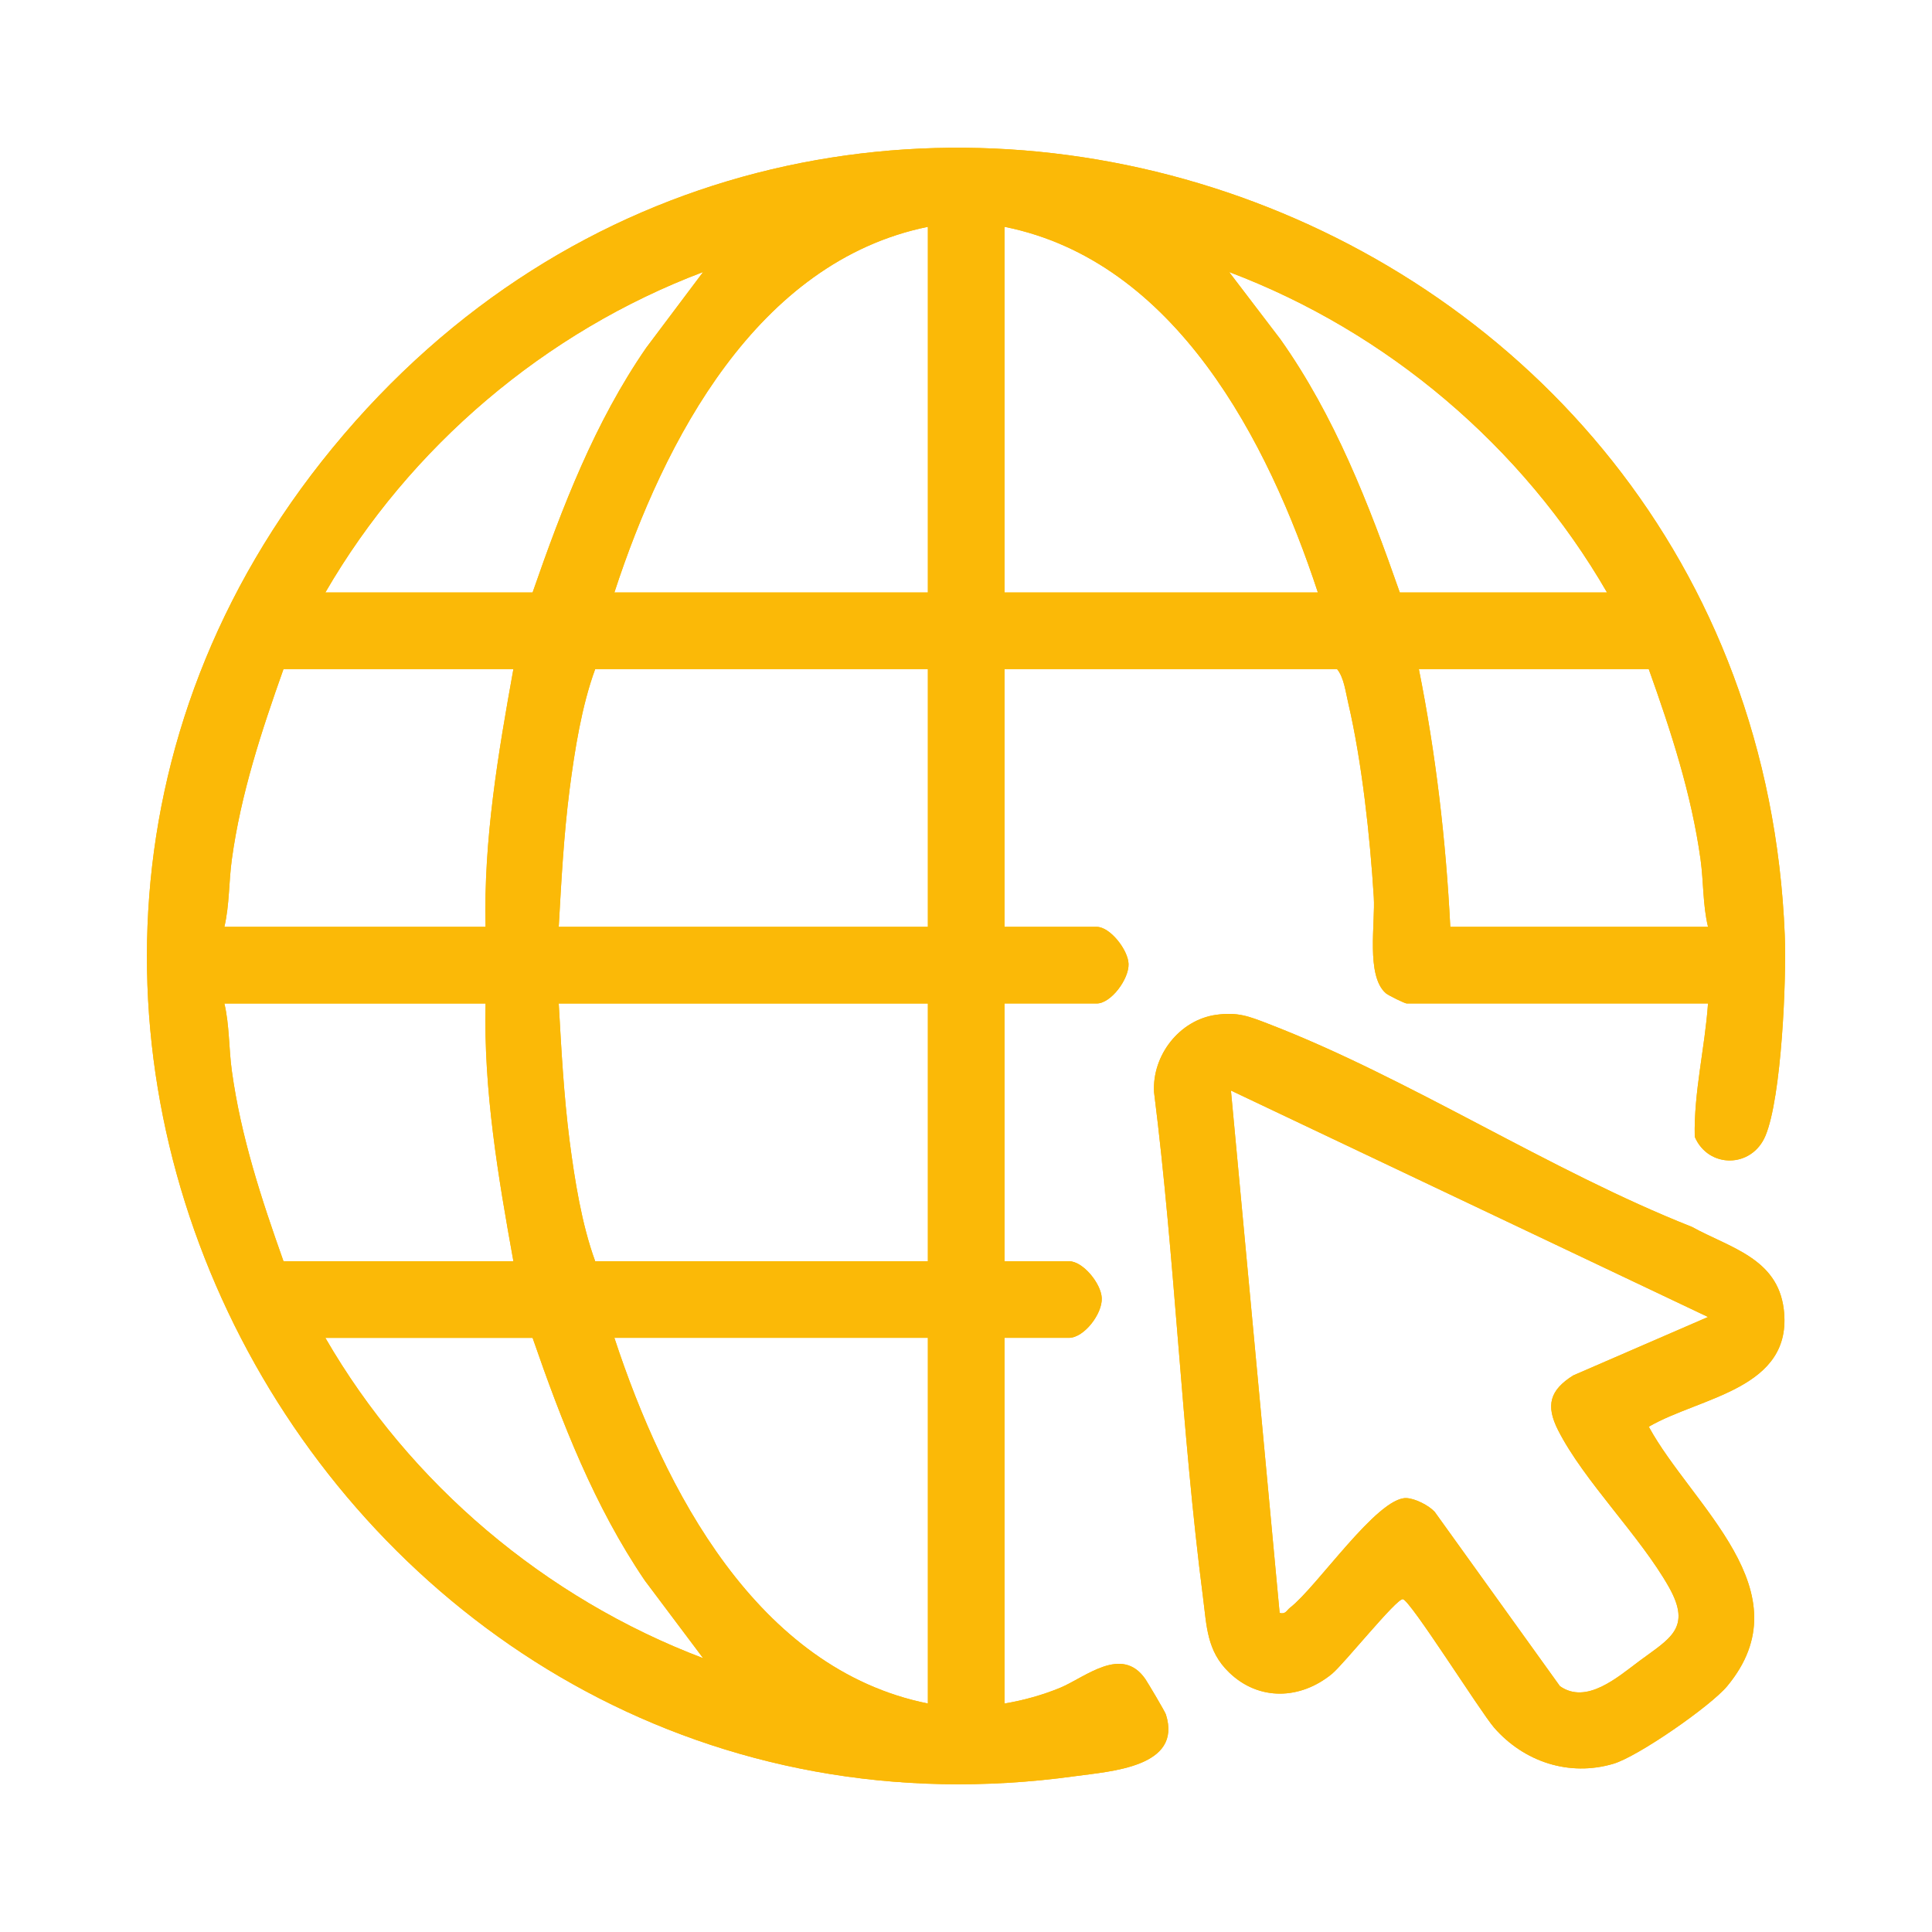
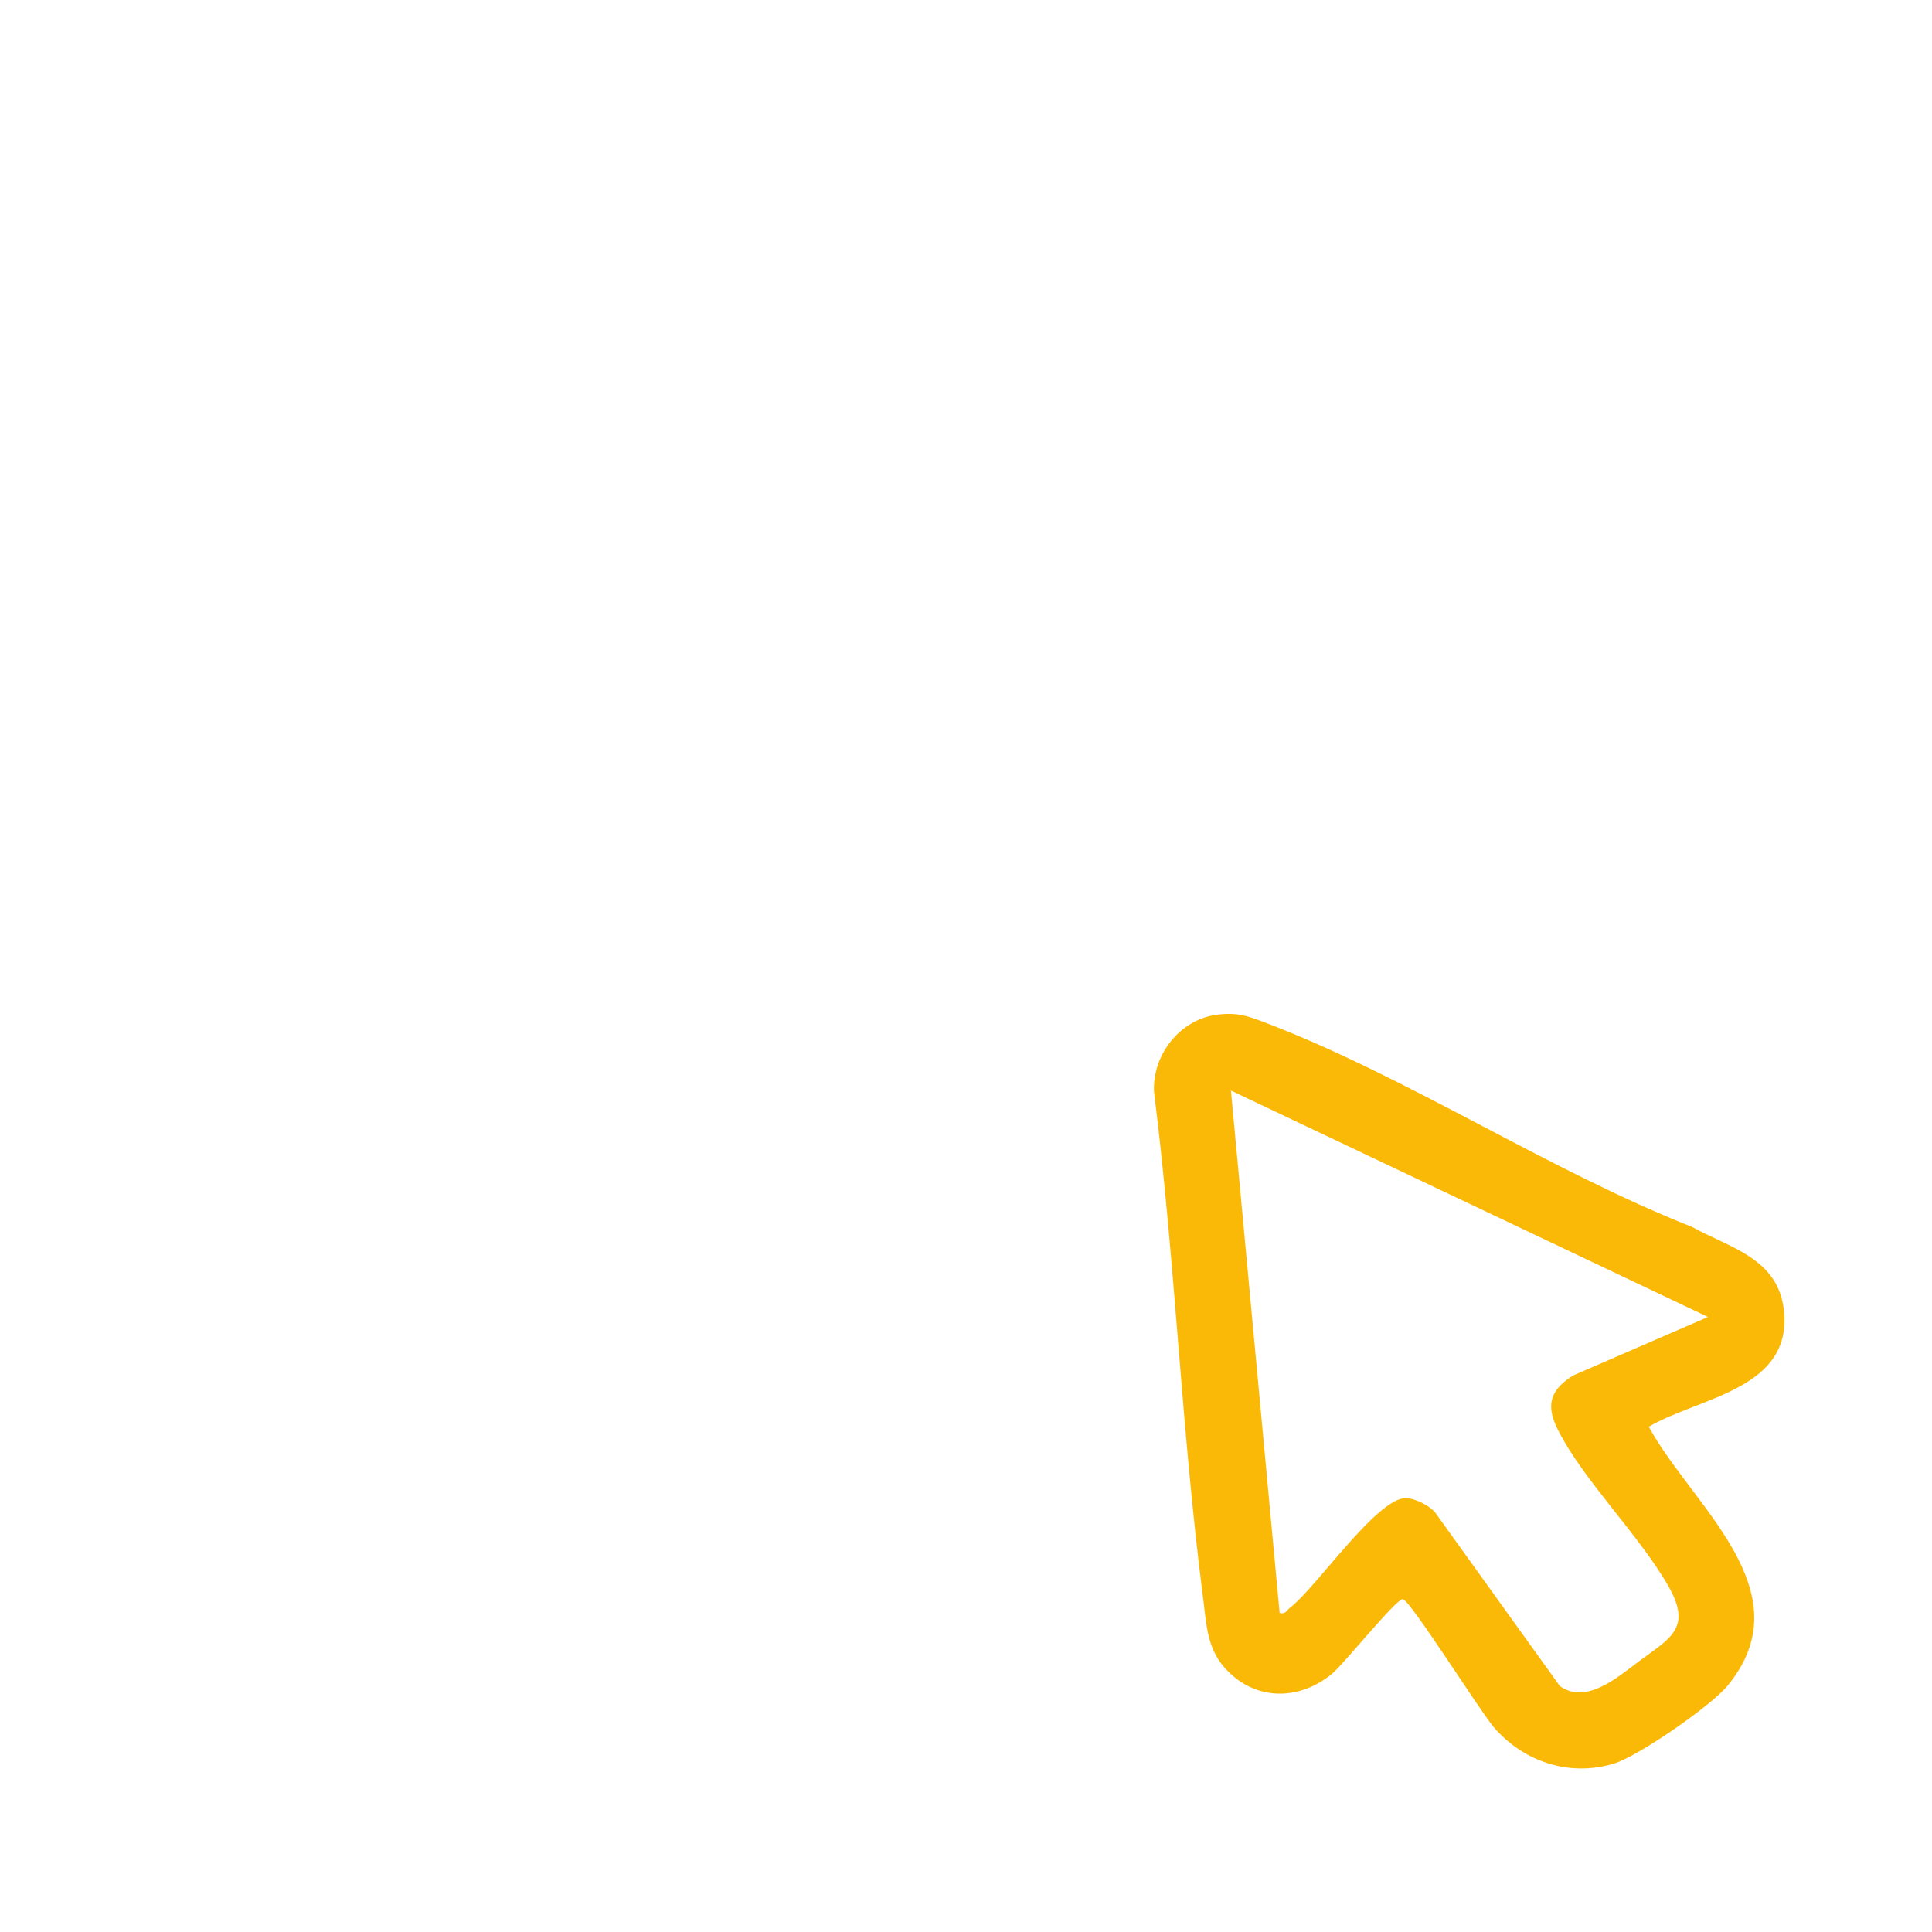
<svg xmlns="http://www.w3.org/2000/svg" id="Camada_1" version="1.1" viewBox="0 0 150 150">
  <defs>
    <style>
      .st0 {
        fill: #fbb907;
      }
    </style>
  </defs>
  <path class="st0" d="M138.49,101.64c-.49-3.96-4.18-4.76-7.14-6.39-11.02-4.35-21.97-11.57-32.9-15.77-1.5-.58-2.36-.92-4.03-.69-2.85.4-4.98,3.15-4.82,6.01,1.64,13.01,2.12,26.21,3.8,39.21.29,2.24.29,4.16,2.02,5.83,2.31,2.24,5.54,2.13,7.99.12.91-.74,5.03-5.89,5.51-5.8.6.11,6,8.72,7.08,9.97,2.33,2.67,5.84,3.82,9.26,2.81,1.91-.56,7.55-4.48,8.84-6.03,6.11-7.37-2.74-13.99-6.09-20.14,3.99-2.32,11.24-2.91,10.48-9.13ZM122.14,106.79c-1.81,1.14-2.15,2.32-1.17,4.25,2.01,3.96,6.38,8.22,8.62,12.21,1.78,3.18.03,3.97-2.31,5.71-1.68,1.25-4.11,3.41-6.17,1.95l-9.72-13.53c-.47-.51-1.52-1.04-2.2-1.07-2.26-.07-6.95,6.91-9.03,8.51-.27.21-.34.53-.81.41l-3.78-40.56,37.04,17.58-10.47,4.54Z" />
-   <path class="st0" d="M138.57,72.62C136.24,14.47,62.97-10.48,25.81,34.79c-36.42,44.35,1.16,110.94,57.68,103.11,2.75-.38,8.33-.7,7.03-4.79-.08-.24-1.37-2.41-1.59-2.74-1.83-2.66-4.66-.15-6.62.67-1.33.55-2.89.99-4.32,1.22v-28.39h5c1.18,0,2.61-1.88,2.55-3.09-.05-1.12-1.45-2.86-2.55-2.86h-5v-20.01h7.16c1.11,0,2.51-1.9,2.47-3.07-.03-1.08-1.43-2.88-2.47-2.88h-7.16v-20.01h25.82c.54.66.66,1.77.87,2.65,1.06,4.55,1.69,10.36,1.98,15.05.13,2.01-.62,6.1.93,7.46.19.17,1.48.8,1.63.8h23.39c-.24,3.45-1.11,6.89-1.03,10.35,1.05,2.47,4.43,2.46,5.49-.08,1.25-2.98,1.64-12.15,1.5-15.56ZM54.59,21.12l-4.41,5.87c-4,5.79-6.53,12.39-8.83,19.01h-16.09c6.55-11.31,17.08-20.26,29.33-24.88ZM18,66.72c.7-5.1,2.3-9.95,4.01-14.77h17.85c-1.19,6.59-2.32,13.26-2.16,20.01h-20.28c.4-1.69.34-3.5.58-5.24ZM18,83.14c-.24-1.73-.18-3.55-.58-5.23h20.28c-.16,6.74.97,13.41,2.16,20.01h-17.85c-1.71-4.82-3.31-9.68-4.01-14.78ZM25.26,103.87h16.09c2.27,6.56,4.8,13.08,8.72,18.85l4.52,6.02c-12.25-4.64-22.79-13.55-29.33-24.87ZM72.04,132.26c-13.27-2.67-20.47-16.63-24.34-28.39h24.34v28.39ZM72.04,97.92h-25.83c-1.05-2.87-1.59-6.3-1.99-9.37-.45-3.53-.64-7.1-.84-10.64h28.66v20.01ZM72.04,71.96h-28.66c.2-3.55.39-7.12.84-10.64.4-3.08.94-6.51,1.99-9.37h25.83v20.01ZM72.04,46h-24.34c3.86-11.8,11.05-25.68,24.34-28.39v28.39ZM77.99,46v-28.39c13.27,2.66,20.46,16.63,24.33,28.39h-24.33ZM108.68,46c-2.4-6.86-5.05-13.7-9.27-19.66l-3.98-5.22c12.27,4.63,22.79,13.55,29.34,24.88h-16.09ZM112.6,71.96c-.34-6.73-1.12-13.41-2.44-20.01h17.85c1.72,4.82,3.31,9.67,4.02,14.77.24,1.74.17,3.55.58,5.24h-20.01Z" />
-   <path class="st0" d="M138.57,72.62C136.24,14.47,62.97-10.48,25.81,34.79c-36.42,44.35,1.16,110.94,57.68,103.11,2.75-.38,8.33-.7,7.03-4.79-.08-.24-1.37-2.41-1.59-2.74-1.83-2.66-4.66-.15-6.62.67-1.33.55-2.89.99-4.32,1.22v-28.39h5c1.18,0,2.61-1.88,2.55-3.09-.05-1.12-1.45-2.86-2.55-2.86h-5v-20.01h7.16c1.11,0,2.51-1.9,2.47-3.07-.03-1.08-1.43-2.88-2.47-2.88h-7.16v-20.01h25.82c.54.66.66,1.77.87,2.65,1.06,4.55,1.69,10.36,1.98,15.05.13,2.01-.62,6.1.93,7.46.19.17,1.48.8,1.63.8h23.39c-.24,3.45-1.11,6.89-1.03,10.35,1.05,2.47,4.43,2.46,5.49-.08,1.25-2.98,1.64-12.15,1.5-15.56ZM54.59,21.12l-4.41,5.87c-4,5.79-6.53,12.39-8.83,19.01h-16.09c6.55-11.31,17.08-20.26,29.33-24.88ZM18,66.72c.7-5.1,2.3-9.95,4.01-14.77h17.85c-1.19,6.59-2.32,13.26-2.16,20.01h-20.28c.4-1.69.34-3.5.58-5.24ZM18,83.14c-.24-1.73-.18-3.55-.58-5.23h20.28c-.16,6.74.97,13.41,2.16,20.01h-17.85c-1.71-4.82-3.31-9.68-4.01-14.78ZM25.26,103.87h16.09c2.27,6.56,4.8,13.08,8.72,18.85l4.52,6.02c-12.25-4.64-22.79-13.55-29.33-24.87ZM72.04,132.26c-13.27-2.67-20.47-16.63-24.34-28.39h24.34v28.39ZM72.04,97.92h-25.83c-1.05-2.87-1.59-6.3-1.99-9.37-.45-3.53-.64-7.1-.84-10.64h28.66v20.01ZM72.04,71.96h-28.66c.2-3.55.39-7.12.84-10.64.4-3.08.94-6.51,1.99-9.37h25.83v20.01ZM72.04,46h-24.34c3.86-11.8,11.05-25.68,24.34-28.39v28.39ZM77.99,46v-28.39c13.27,2.66,20.46,16.63,24.33,28.39h-24.33ZM108.68,46c-2.4-6.86-5.05-13.7-9.27-19.66l-3.98-5.22c12.27,4.63,22.79,13.55,29.34,24.88h-16.09ZM112.6,71.96c-.34-6.73-1.12-13.41-2.44-20.01h17.85c1.72,4.82,3.31,9.67,4.02,14.77.24,1.74.17,3.55.58,5.24h-20.01Z" />
-   <path class="st0" d="M138.49,101.64c-.49-3.96-4.18-4.76-7.14-6.39-11.02-4.35-21.97-11.57-32.9-15.77-1.5-.58-2.36-.92-4.03-.69-2.85.4-4.98,3.15-4.82,6.01,1.64,13.01,2.12,26.21,3.8,39.21.29,2.24.29,4.16,2.02,5.83,2.31,2.24,5.54,2.13,7.99.12.91-.74,5.03-5.89,5.51-5.8.6.11,6,8.72,7.08,9.97,2.33,2.67,5.84,3.82,9.26,2.81,1.91-.56,7.55-4.48,8.84-6.03,6.11-7.37-2.74-13.99-6.09-20.14,3.99-2.32,11.24-2.91,10.48-9.13ZM122.14,106.79c-1.81,1.14-2.15,2.32-1.17,4.25,2.01,3.96,6.38,8.22,8.62,12.21,1.78,3.18.03,3.97-2.31,5.71-1.68,1.25-4.11,3.41-6.17,1.95l-9.72-13.53c-.47-.51-1.52-1.04-2.2-1.07-2.26-.07-6.95,6.91-9.03,8.51-.27.21-.34.53-.81.41l-3.78-40.56,37.04,17.58-10.47,4.54Z" />
</svg>